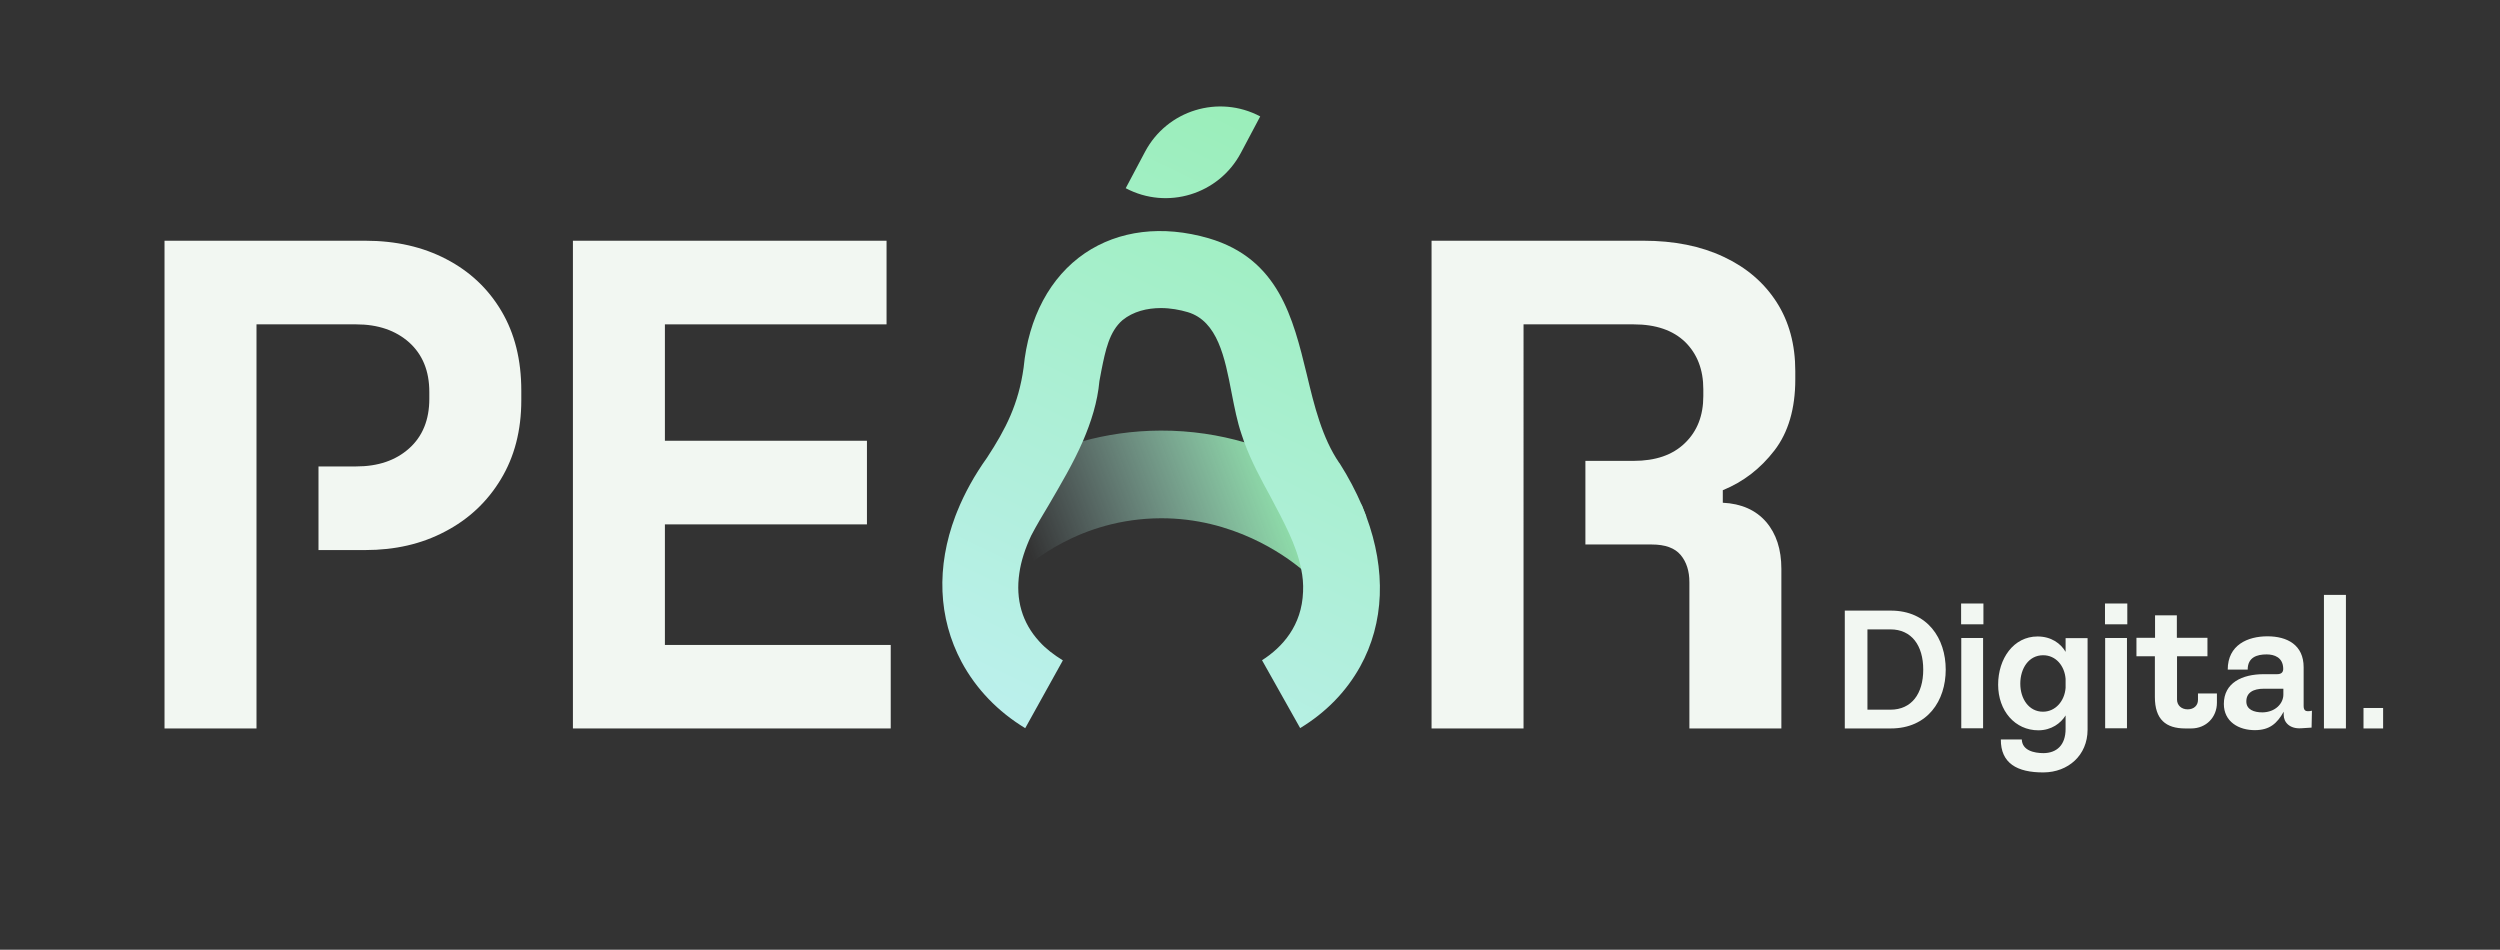
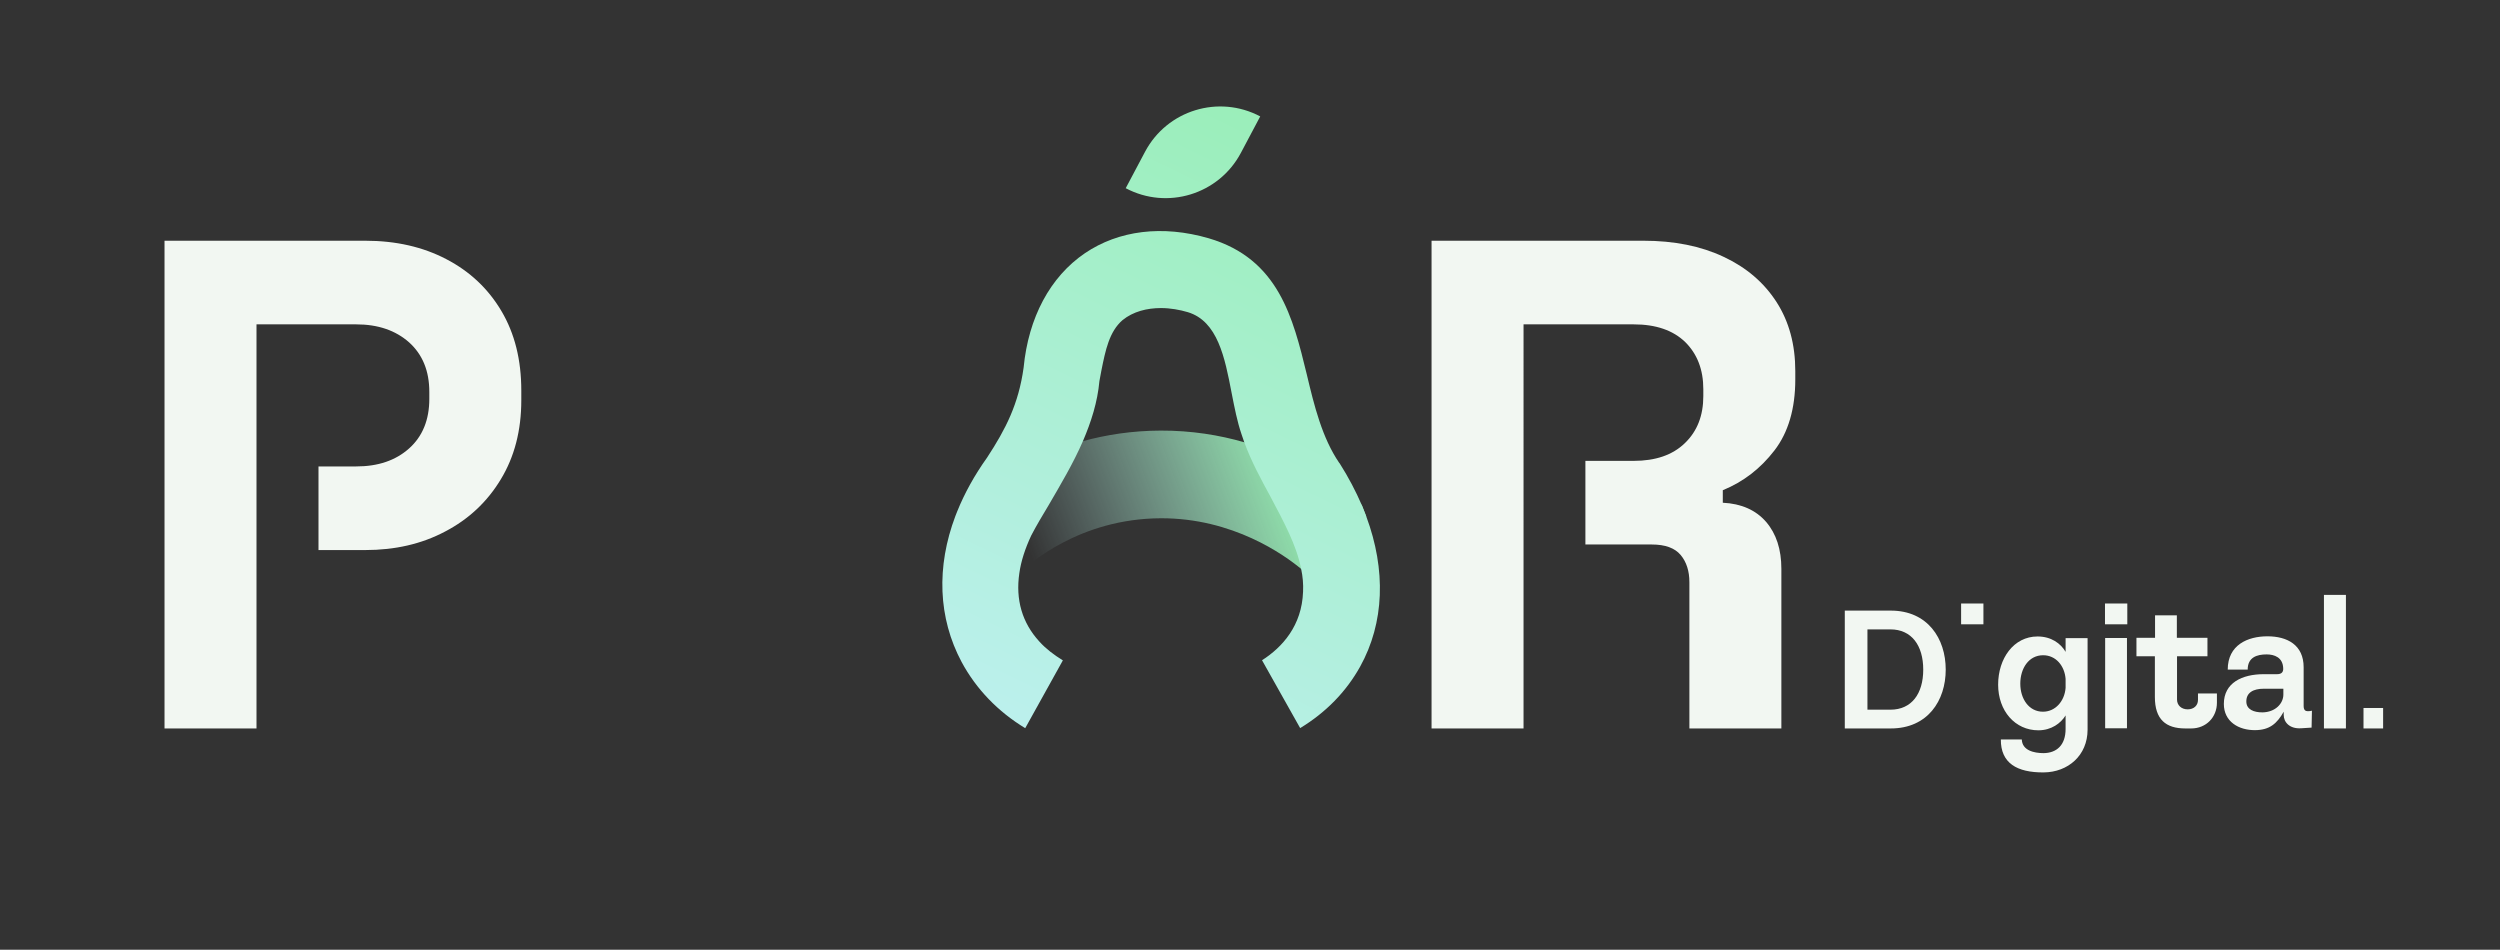
<svg xmlns="http://www.w3.org/2000/svg" xmlns:xlink="http://www.w3.org/1999/xlink" id="Camada_1" data-name="Camada 1" viewBox="0 0 3543.44 1346.1">
  <rect x="0" y="0" width="3543.44" height="1346.1" fill="#333333" stroke="none" />
  <defs>
    <style>      .cls-1 {        fill: url(#Gradiente_sem_nome_3);      }      .cls-1, .cls-2, .cls-3, .cls-4 {        stroke-width: 0px;      }      .cls-2 {        fill: url(#Gradiente_sem_nome_3-2);      }      .cls-3 {        fill: #f2f7f2;      }      .cls-4 {        fill: url(#Gradiente_sem_nome_25);      }    </style>
    <linearGradient id="Gradiente_sem_nome_25" data-name="Gradiente sem nome 25" x1="1464.04" y1="820.88" x2="1834.9" y2="682.29" gradientTransform="translate(1.33 -13.1) rotate(-.15)" gradientUnits="userSpaceOnUse">
      <stop offset="0" stop-color="#bff0f2" stop-opacity="0" />
      <stop offset="1" stop-color="#94eeb0" />
    </linearGradient>
    <linearGradient id="Gradiente_sem_nome_3" data-name="Gradiente sem nome 3" x1="1477.27" y1="1151.36" x2="2001.1" y2="70.97" gradientUnits="userSpaceOnUse">
      <stop offset="0" stop-color="#bff0f2" />
      <stop offset="1" stop-color="#94eeb0" />
    </linearGradient>
    <linearGradient id="Gradiente_sem_nome_3-2" data-name="Gradiente sem nome 3" x1="1282.99" y1="1057.17" x2="1806.81" y2="-23.23" xlink:href="#Gradiente_sem_nome_3" />
  </defs>
  <g>
    <path class="cls-3" d="M632.72,367.39c-33.18-17.4-71.55-26.18-114.94-26.18H233.19v691.28h130.37V459.74h141.3c31.02,0,55.95,8.61,75.13,25.64,19.01,17.21,28.51,40.53,28.51,70.11v9.86c0,29.59-9.5,53.08-28.51,70.12-19.18,17.21-44.11,25.64-75.13,25.64h-53.44v118.53h66.35c42.14,0,79.8-8.61,112.97-26.18,33.36-17.39,59.71-41.96,79.08-74.06,19.36-31.92,29.05-69.22,29.05-112.07v-13.81c0-43.4-9.32-80.87-28.15-112.61-18.65-31.56-44.65-56.13-78-73.52Z" />
-     <polygon class="cls-3" points="942.41 743.25 1228.78 743.25 1228.78 624.72 942.41 624.72 942.41 459.74 1256.57 459.74 1256.57 341.21 812.04 341.21 812.04 1032.49 1262.49 1032.49 1262.49 914.14 942.41 914.14 942.41 743.25" />
    <path class="cls-3" d="M2515.01,638.52c19.72-25.64,29.59-59.36,29.59-100.78v-11.84c0-37.48-8.79-70.11-26.54-97.73-17.93-27.8-42.86-49.13-75.13-64.2-32.28-15.24-70.11-22.77-113.51-22.77h-300.36v691.28h130.37V459.74h156.01c31.74,0,55.95,8.43,73.16,25.1,17.03,16.86,25.64,39.09,25.64,66.71v9.86c0,27.62-8.61,49.85-26.18,66.71-17.39,16.86-41.6,25.11-72.63,25.11h-68.32v118.53h94.14c19.01,0,32.64,5.02,40.89,14.88,8.25,9.86,12.37,22.77,12.37,38.55v207.29h130.37v-226.12c0-27.61-7.18-49.85-21.7-66.71-14.53-16.68-34.97-25.82-61.33-27.08v-17.75c29.05-11.84,53.44-30.67,73.16-56.31Z" />
  </g>
  <g>
    <path class="cls-3" d="M2614.76,1032.49v-167.03h65.18c52.24,0,77.88,39.54,77.88,83.63s-25.64,83.39-77.88,83.39h-65.18ZM2646.87,1005.89h32.59c29.96,0,46.49-22.53,46.49-56.79s-16.54-57.03-46.49-57.03h-32.59v113.83Z" />
-     <path class="cls-3" d="M2779.63,884.87v-29.48h31.63v29.48h-31.63ZM2779.87,1032.25v-127.97h30.91v127.97h-30.91Z" />
+     <path class="cls-3" d="M2779.63,884.87v-29.48h31.63v29.48h-31.63ZM2779.87,1032.25v-127.97h30.91h-30.91Z" />
    <path class="cls-3" d="M2865.66,1048.06c.48,15.58,17.25,19.41,30.91,19.41,18.45-.24,31.15-11.26,31.15-34.27v-19.17c-6.71,11.02-20.13,21.09-38.58,21.09-33.07,0-57.03-27.56-57.03-64.7s22.05-68.3,55.84-68.3c19.41,0,32.83,9.83,39.78,21.81v-19.41h31.15v129.65c0,36.67-27.8,60.39-62.31,60.63-37.86.24-60.87-13.18-60.63-46.73h29.71ZM2895.62,1008.76c17.73,0,30.67-15.1,32.11-33.79v-12.7c-1.44-18.45-13.66-33.55-31.87-33.55-20.37,0-32.35,18.69-32.35,40.26s12.22,39.78,32.11,39.78Z" />
    <path class="cls-3" d="M2983.56,884.87v-29.48h31.63v29.48h-31.63ZM2983.8,1032.25v-127.97h30.91v127.97h-30.91Z" />
    <path class="cls-3" d="M3085.65,991.51c0,8.15,6.23,13.9,15.1,13.9s14.62-5.51,14.62-13.42v-9.11h26.84v13.18c0,20.61-15.34,36.42-36.42,36.42h-8.39c-27.56,0-43.13-12.7-43.13-44.57v-57.75h-26.12v-26.12h26.36v-31.87h30.91v31.87h43.37v26.12h-43.13v61.35Z" />
    <path class="cls-3" d="M3261.3,1032.25c-15.82.96-24.44-8.39-24.44-18.93v-4.55c-9.59,17.01-20.13,25.88-40.26,26.12-23.48.24-44.57-11.98-44.57-37.14,0-29.95,25.88-42.18,56.55-42.18h18.93c6.47,0,9.11-3.12,8.63-8.87-.72-14.86-12.46-19.17-23.48-19.17-13.66,0-26.84,4.07-26.84,21.57h-28.28c0-34.99,28.28-47.21,56.31-47.21s51.28,12.22,51.28,43.85v54.88c0,5.99,2.64,7.43,5.99,7.43,1.92,0,3.83-.24,5.75-.72l-.48,23.96-15.1.96ZM3236.38,976.17h-27.56c-15.1,0-25.16,5.51-24.92,18.45.24,11.02,10.54,15.1,22.77,15.1,18.45-.24,29.71-12.7,29.71-25.16v-8.39Z" />
    <path class="cls-3" d="M3293.9,1032.49v-189.31h31.15v189.31h-31.15Z" />
    <path class="cls-3" d="M3349.97,1032.49v-29h27.8v29h-27.8Z" />
  </g>
  <path class="cls-4" d="M1936.46,731.89l-83.55,82.07s-2.99-2.98-8.54-7.44c-23.93-19.97-96.75-72.22-198.85-71.95-115.32.31-188.05,65.51-200.8,77.91-1.06,1.07-1.7,1.71-1.92,1.92l-88.68-83.11c.85-2.13,1.7-4.27,2.54-6.4,16.58-16.46,79.1-72.47,178.15-99.59,32.8-9.04,69.88-14.89,110.37-15,43.7-.12,83.15,6.39,118.35,16.53,84.9,24.08,143.21,68.9,166.71,89.09,2.14,5.32,4.29,10.65,6.22,15.97Z" />
  <g>
    <path class="cls-1" d="M1936.52,731.85c-2.05-5.36-4.09-10.53-6.33-15.88-8.56-19.76-18.96-39.7-31.4-59.26l-.56-.55c-24.31-35.62-35.52-81.25-46-125.41-19.63-80.55-40-163.88-138.98-193.01-65.68-19.05-127.59-11.31-175.58,21.17-49.27,33.59-80,91.17-86.83,162.18-7.08,51.23-25.1,86.77-51.8,127.52-17.87,25.01-32.03,50.74-42.32,76.28-.92,2.22-1.83,4.26-2.57,6.48-27.17,71.99-24.58,144.45,8.87,207.04,20.81,38.58,51.58,70.3,90.1,93.68l53.36-96.09c-12.59-7.73-24.26-16.57-33.35-26.72-24.48-26.74-33.81-59.44-28.36-96.8,2.36-17.01,8.23-34.96,16.87-53.47,7.54-14.44,15.64-27.96,24.66-42.96,17.12-29.44,34.97-59.44,48.57-90.72,11.76-27.39,20.74-55.52,23.43-85.29.91-4.99,1.82-9.99,2.92-15.54,5.66-27.93,10.95-54.38,29.77-70.7,15.31-12.43,34.89-17.1,54.31-17.15,13.68-.04,27.18,2.52,38.28,5.81,42.37,12.83,52.49,64.38,62.05,114.28,4.12,21.07,8.06,41.21,14.02,58.57l3.91,11.45c9.87,26.97,23.8,52.63,37.55,77.92,18.58,35.08,36.6,68.12,43.16,101.94,2.24,10.53,3.2,21.25,2.67,32.16-1.72,48.07-29.37,78.65-58.16,97.03l54.05,96.18c36.18-21.91,65.13-51.38,85-87.12,34.41-62.03,36.98-136.91,8.68-213Z" />
    <path class="cls-2" d="M1786.21,165h0c-58.91-31.25-132-8.82-163.24,50.09l-27.4,51.66h0c58.91,31.25,132,8.82,163.24-50.09l27.4-51.66Z" />
  </g>
</svg>